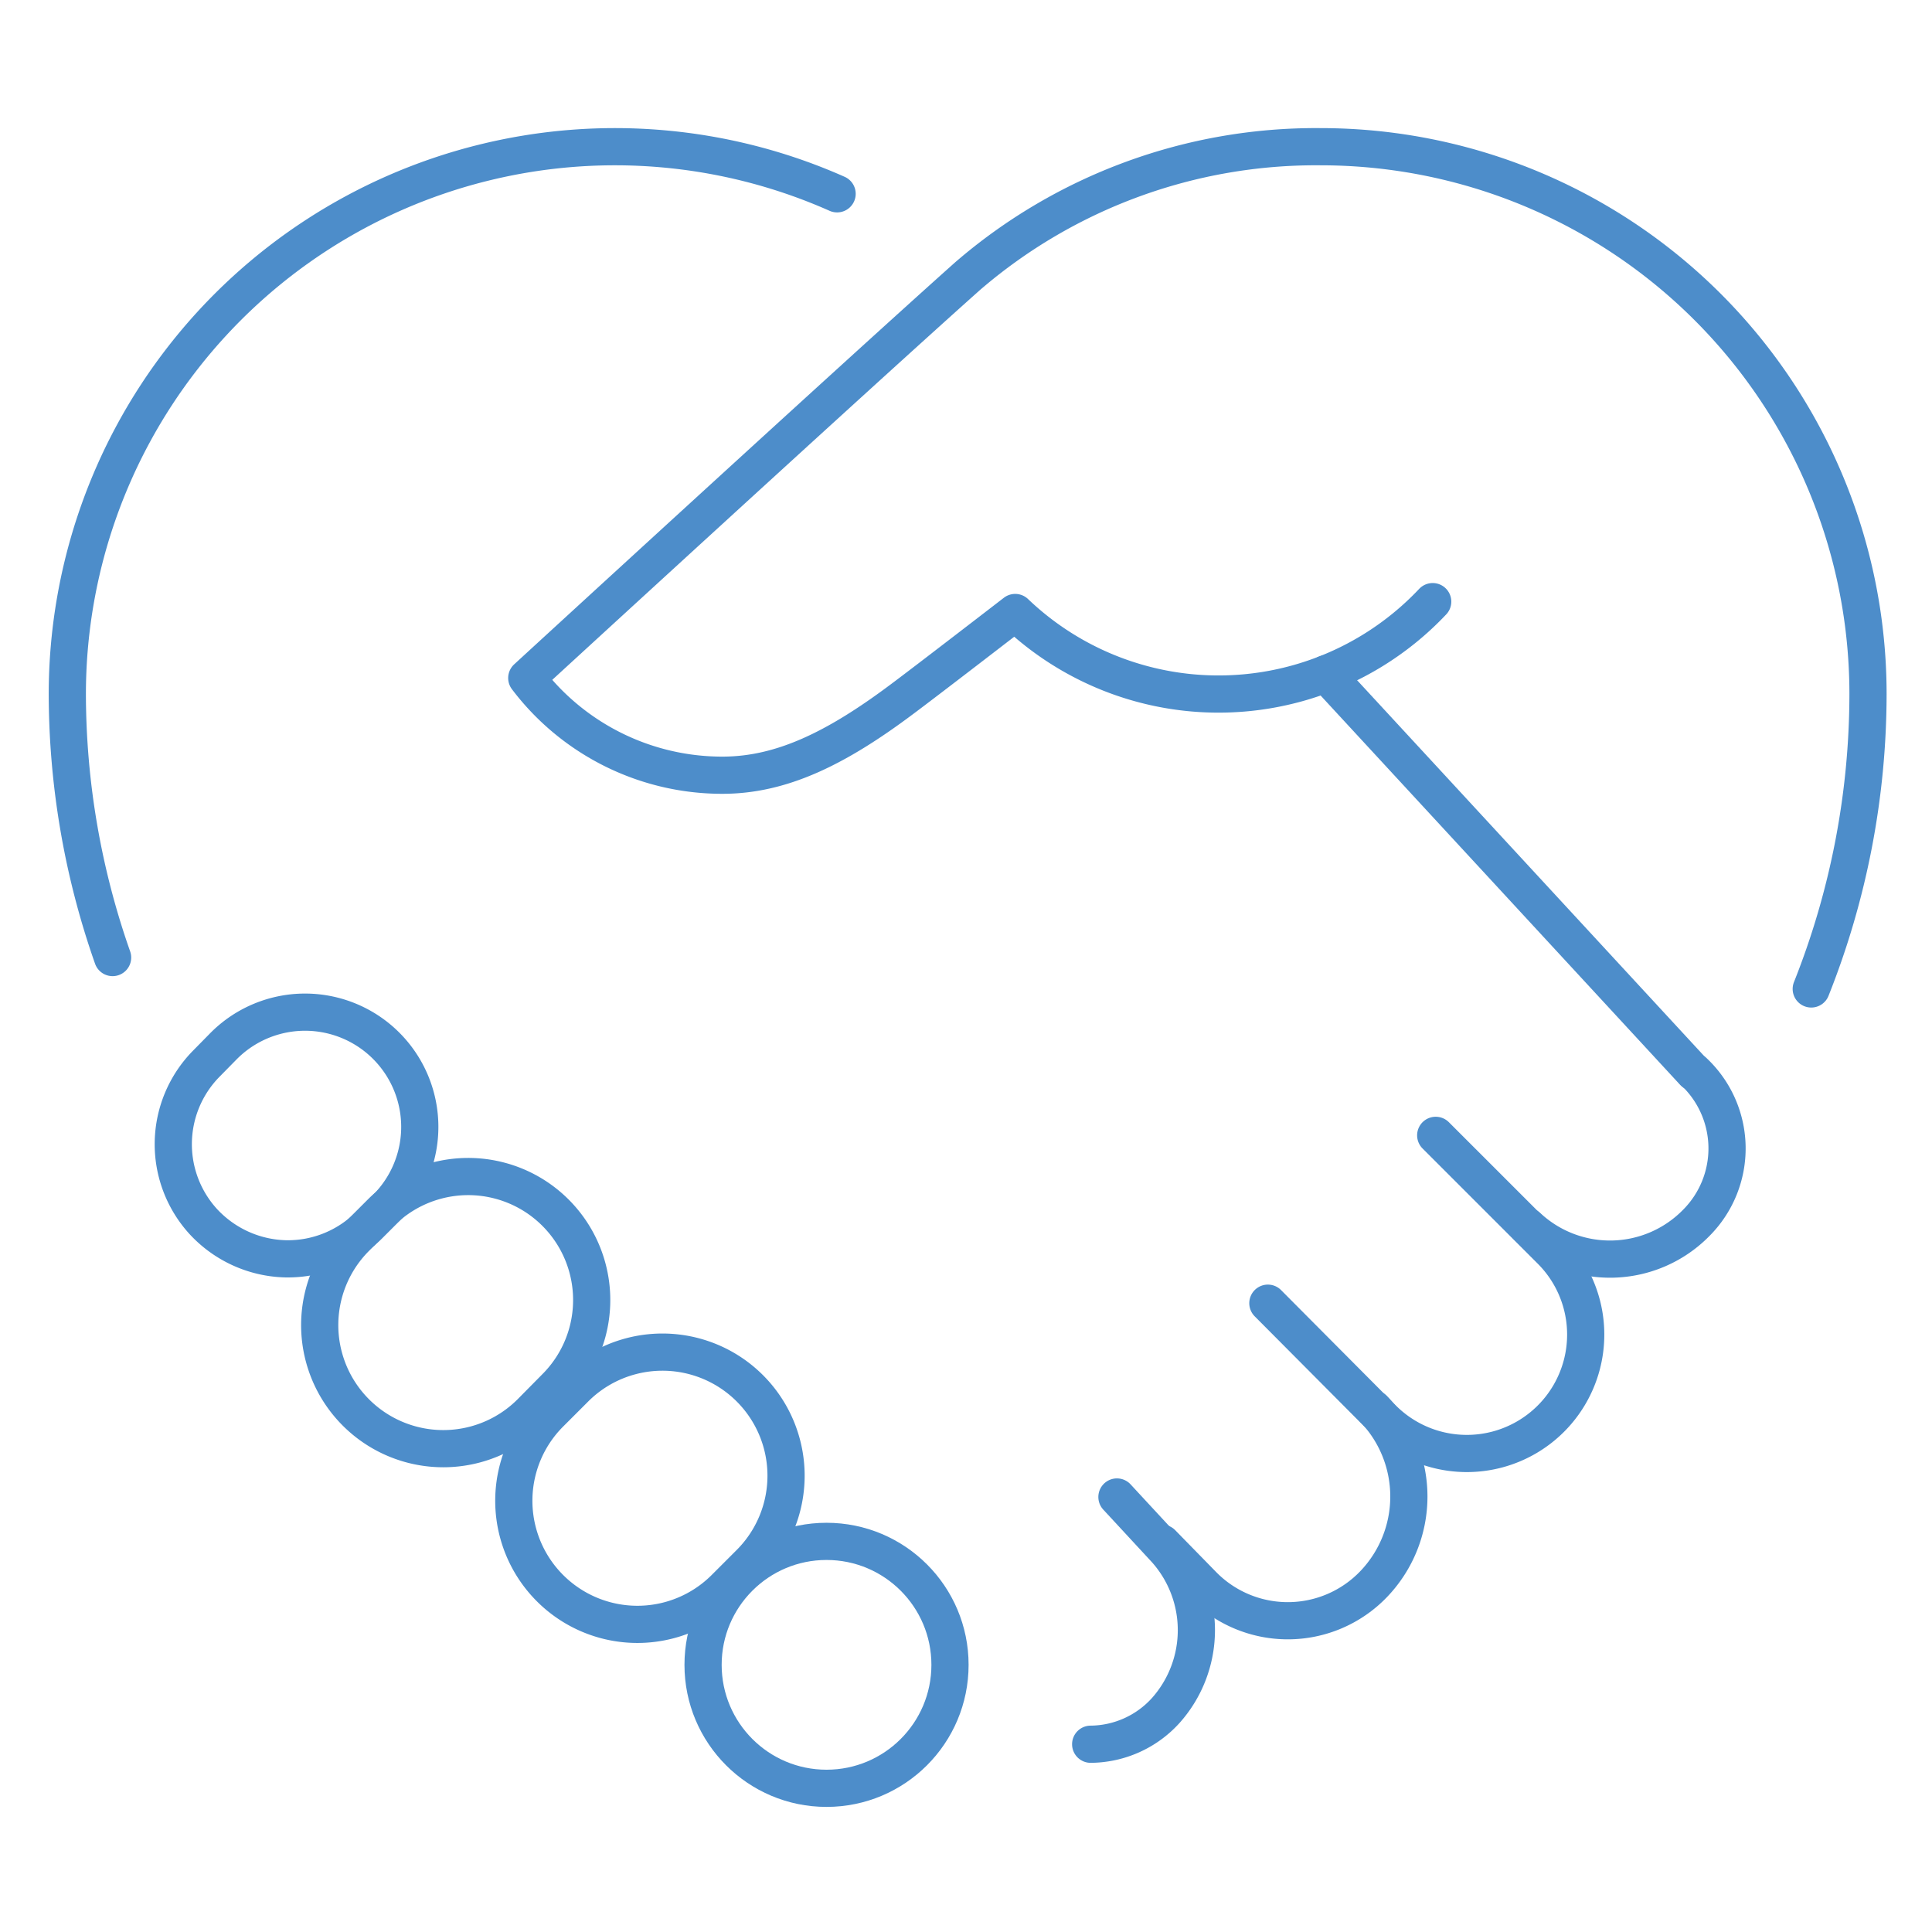
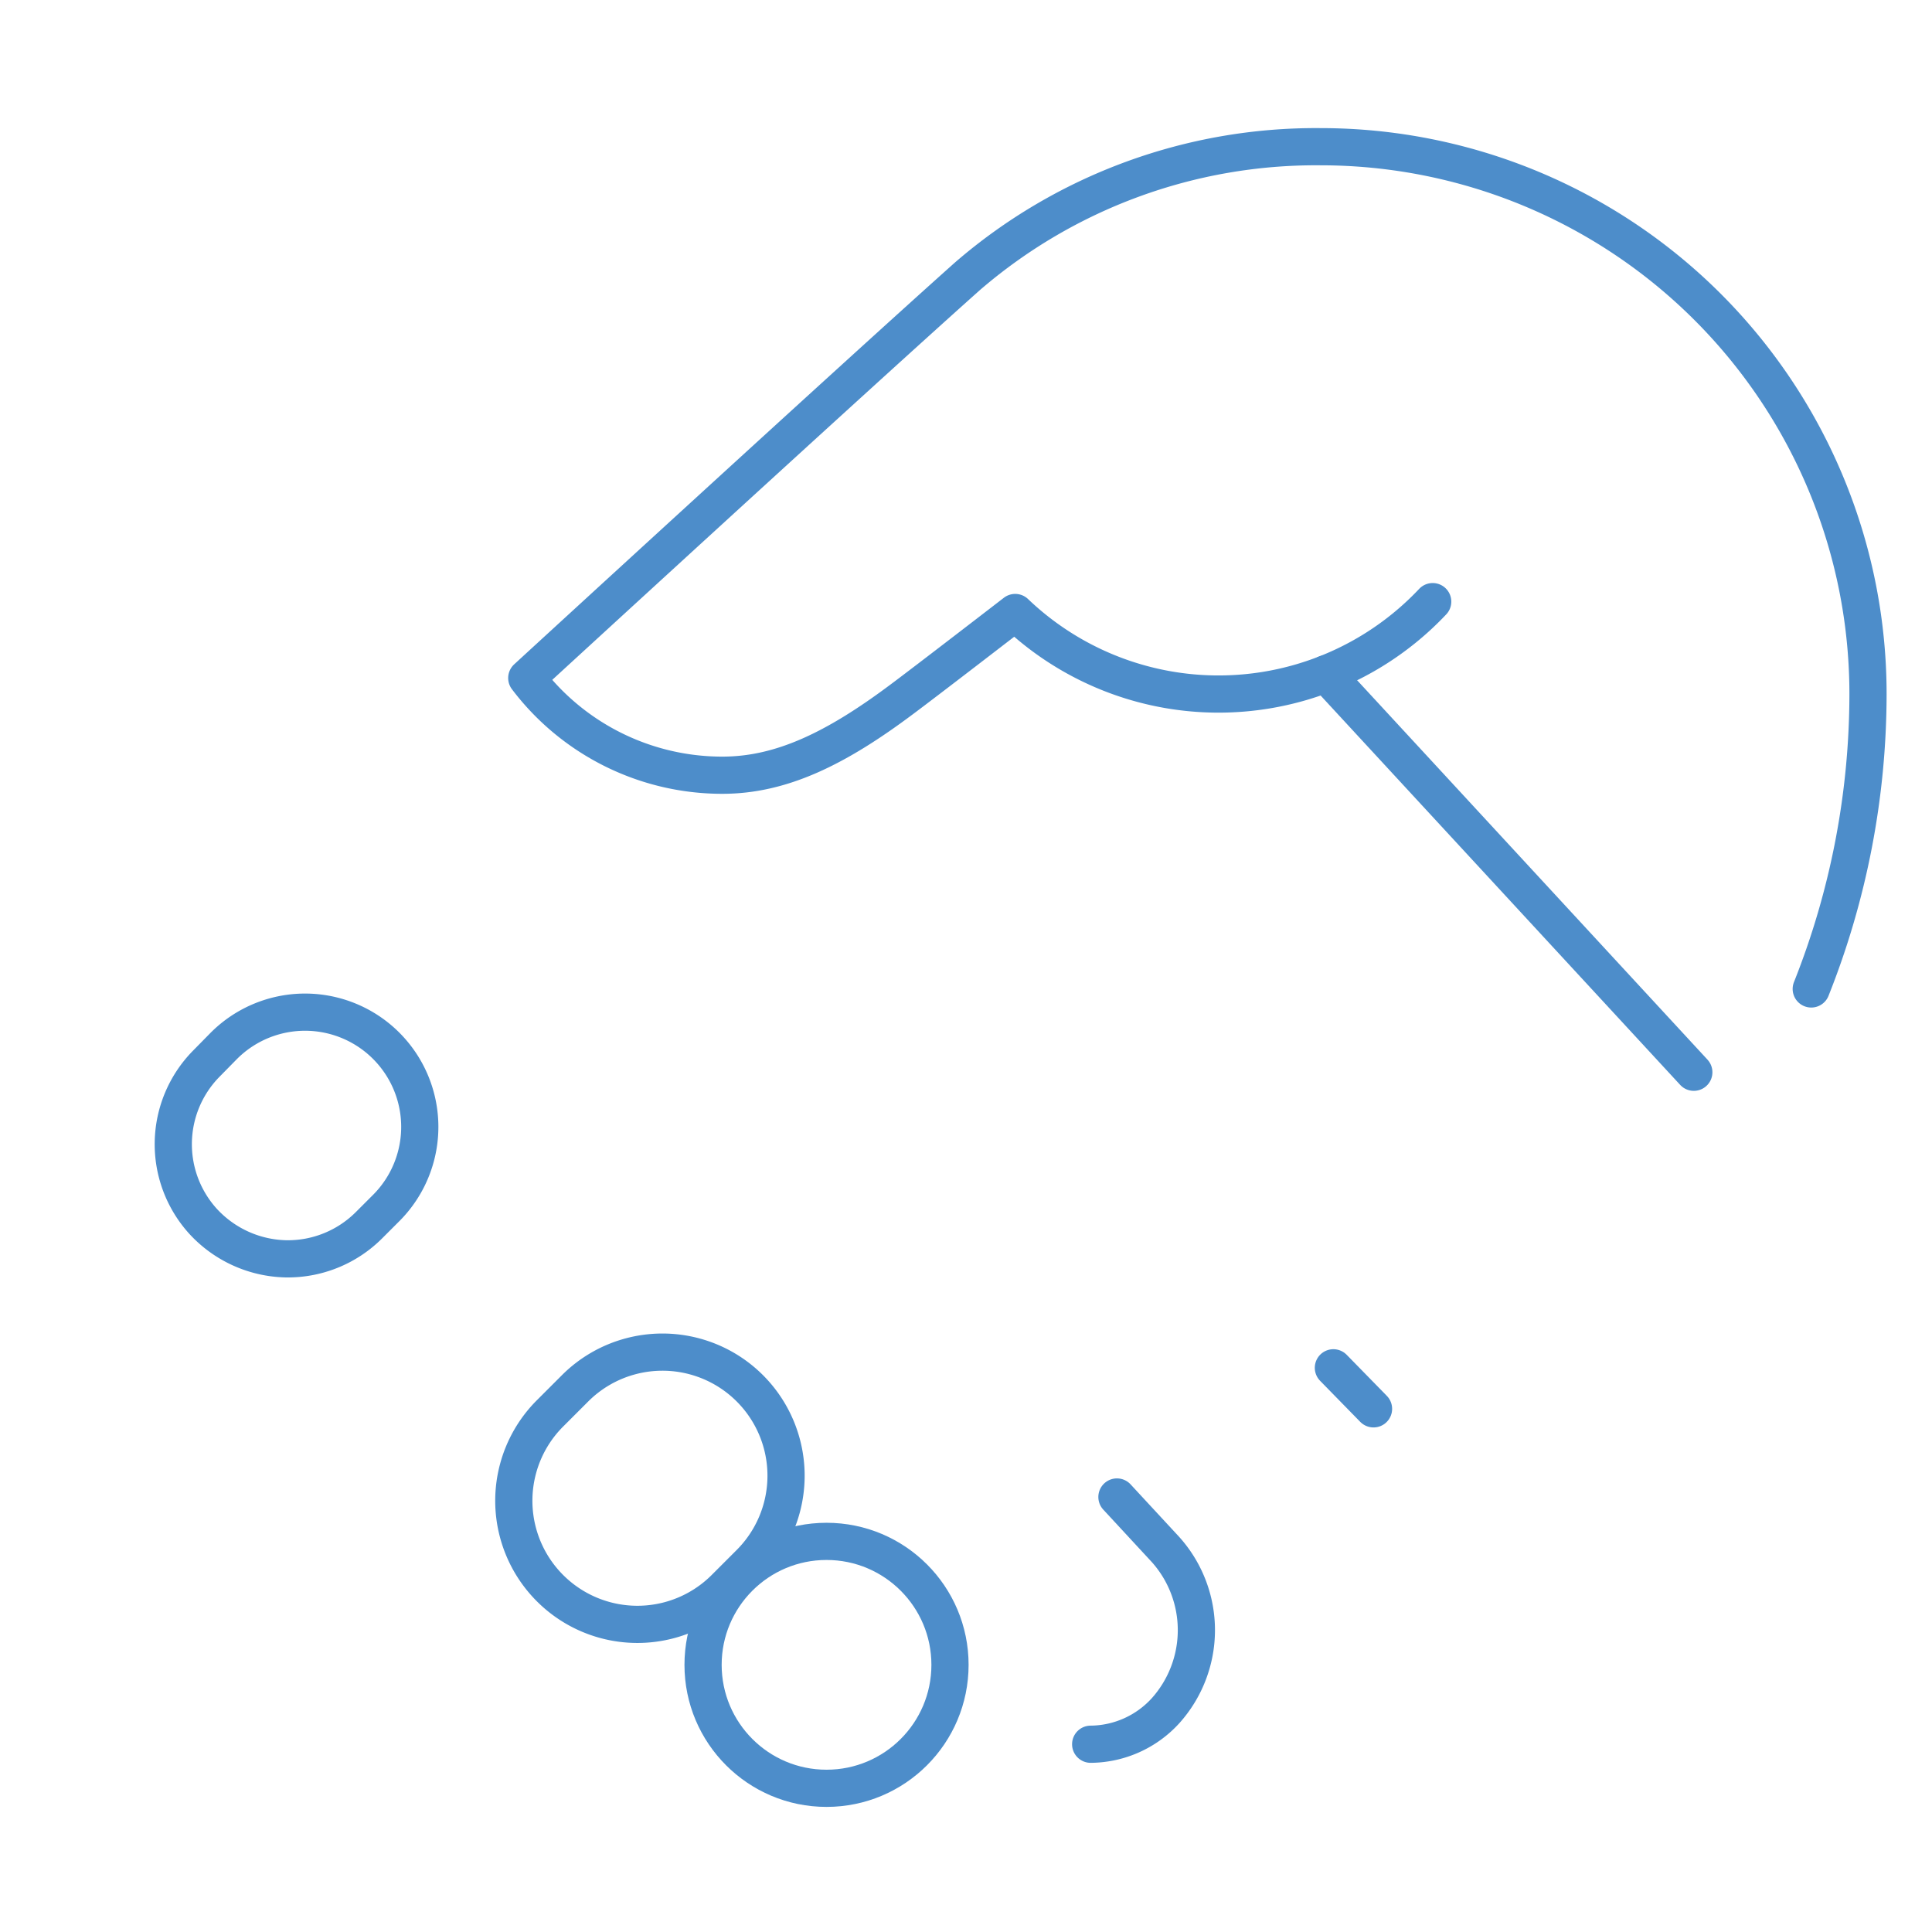
<svg xmlns="http://www.w3.org/2000/svg" id="Layer_1" data-name="Layer 1" width="64" height="64" viewBox="0 0 64 64">
  <rect width="64" height="64" style="fill:none;opacity:0" />
-   <path d="M3.73,31.72A26.41,26.41,0,0,1,2.23,23,18.14,18.14,0,0,1,27.73,6.42" style="fill:none;stroke:#4d8dca;stroke-linecap:round;stroke-linejoin:round;stroke-width:1.232px" />
  <line x1="43.92" y1="22.32" x2="56.11" y2="35.52" style="fill:none;stroke:#4d8dca;stroke-linecap:round;stroke-linejoin:round;stroke-width:1.232px" />
-   <path d="M50.6,40.63a4,4,0,0,0,5.6-.13,3.49,3.49,0,0,0-.09-5" style="fill:none;stroke:#4d8dca;stroke-linecap:round;stroke-linejoin:round;stroke-width:1.232px" />
-   <path d="M45.5,46.67a4.19,4.19,0,0,1,0,5.81,3.94,3.94,0,0,1-5.68,0l-1.33-1.36" style="fill:none;stroke:#4d8dca;stroke-linecap:round;stroke-linejoin:round;stroke-width:1.232px" />
+   <path d="M45.5,46.67l-1.33-1.36" style="fill:none;stroke:#4d8dca;stroke-linecap:round;stroke-linejoin:round;stroke-width:1.232px" />
  <path d="M12.81,40l-.58.58A3.8,3.8,0,0,1,9.45,41.7a3.84,3.84,0,0,1-2.73-1.25,3.8,3.8,0,0,1,.1-5.2l.58-.59A3.8,3.8,0,1,1,12.81,40Z" style="fill:none;stroke:#4d8dca;stroke-linecap:round;stroke-linejoin:round;stroke-width:1.232px" />
  <circle cx="27.38" cy="55.15" r="4.09" style="fill:none;stroke:#4d8dca;stroke-linecap:round;stroke-linejoin:round;stroke-width:1.232px" />
-   <path d="M11.79,41l.83-.83a4.09,4.09,0,1,1,5.78,5.79l-.82.83A4.09,4.09,0,0,1,11.79,41Z" style="fill:none;stroke:#4d8dca;stroke-linecap:round;stroke-linejoin:round;stroke-width:1.232px" />
  <path d="M37,49.59l1.61,1.74a4,4,0,0,1,0,5.34,3.39,3.39,0,0,1-2.48,1.11" style="fill:none;stroke:#4d8dca;stroke-linecap:round;stroke-linejoin:round;stroke-width:1.232px" />
-   <path d="M47.56,37.61l3.81,3.81A3.93,3.93,0,1,1,45.81,47L42,43.17" style="fill:none;stroke:#4d8dca;stroke-linecap:round;stroke-linejoin:round;stroke-width:1.232px" />
  <path d="M18.22,46.82l.83-.83a4.09,4.09,0,0,1,5.79,5.79l-.83.83a4.09,4.09,0,1,1-5.79-5.79Z" style="fill:none;stroke:#4d8dca;stroke-linecap:round;stroke-linejoin:round;stroke-width:1.232px" />
  <path d="M47.46,19.93a9.75,9.75,0,0,1-13.83.36s-2.93,2.26-3.75,2.87c-2.19,1.64-4,2.52-5.95,2.52a8.12,8.12,0,0,1-6.48-3.22s10.89-10,14.6-13.31a17.66,17.66,0,0,1,11.7-4.29A18.13,18.13,0,0,1,61.88,23,26.47,26.47,0,0,1,60,32.76" style="fill:none;stroke:#4d8dca;stroke-linecap:round;stroke-linejoin:round;stroke-width:1.232px" />
</svg>